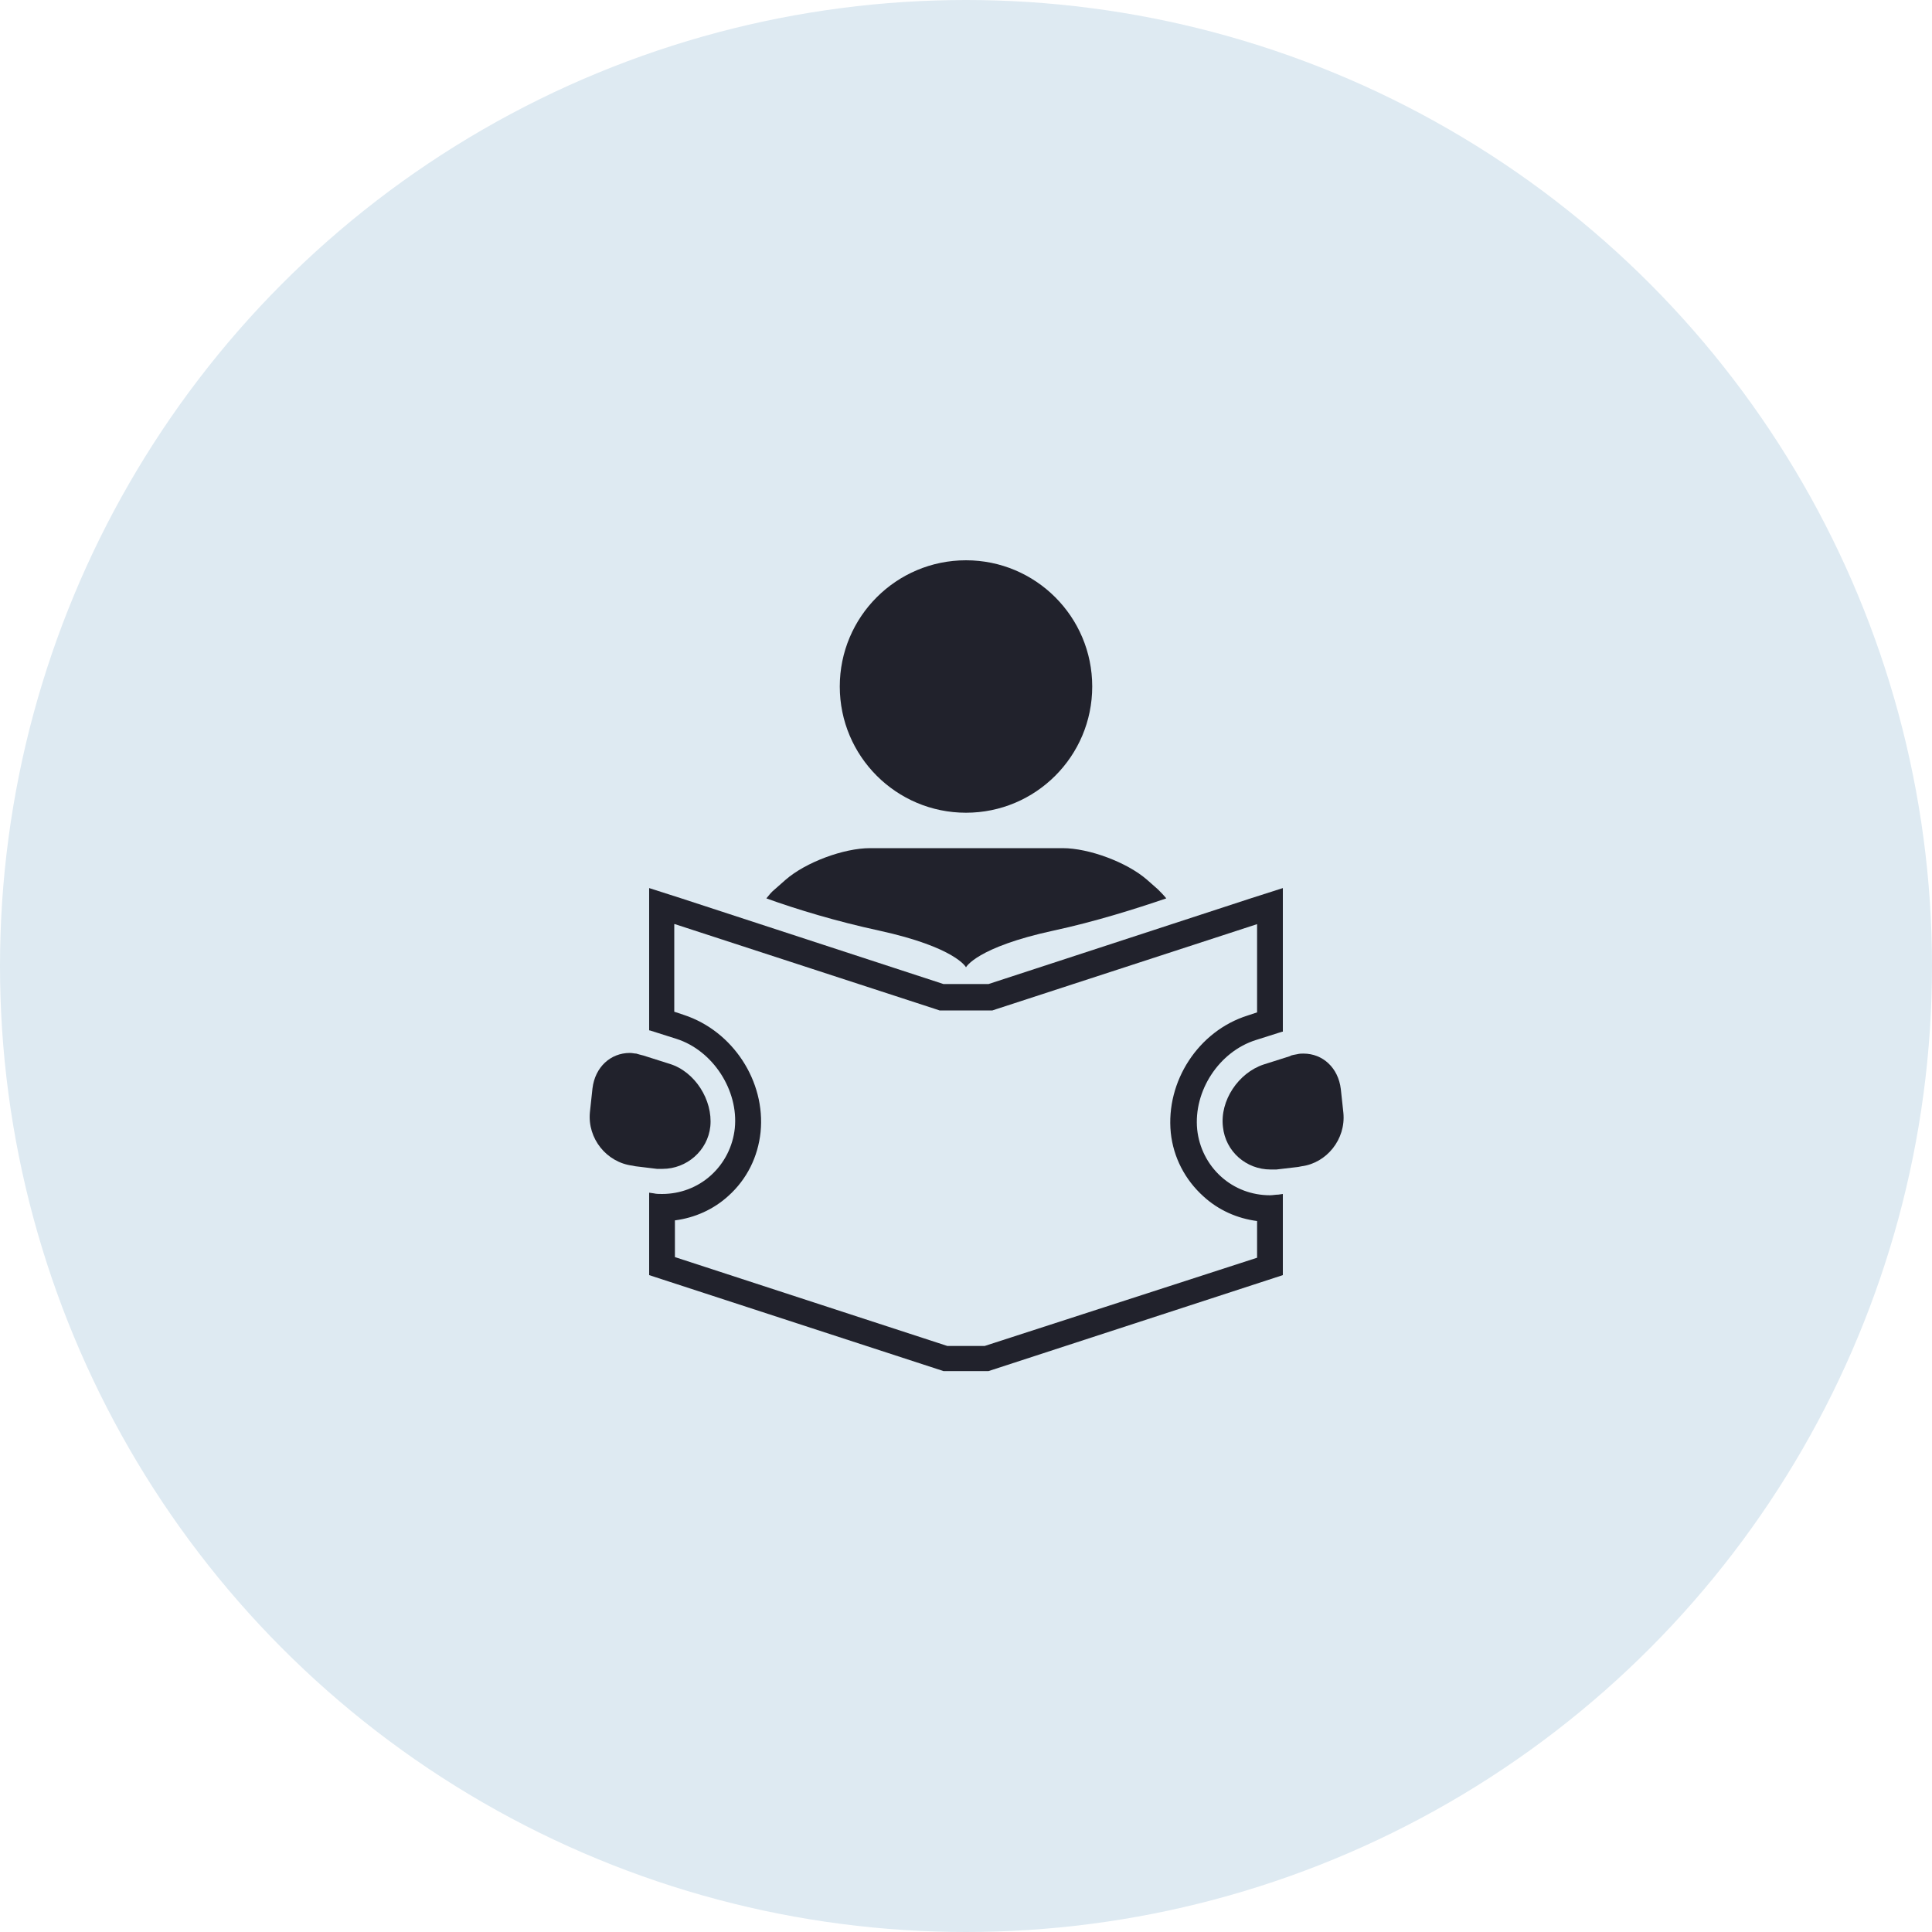
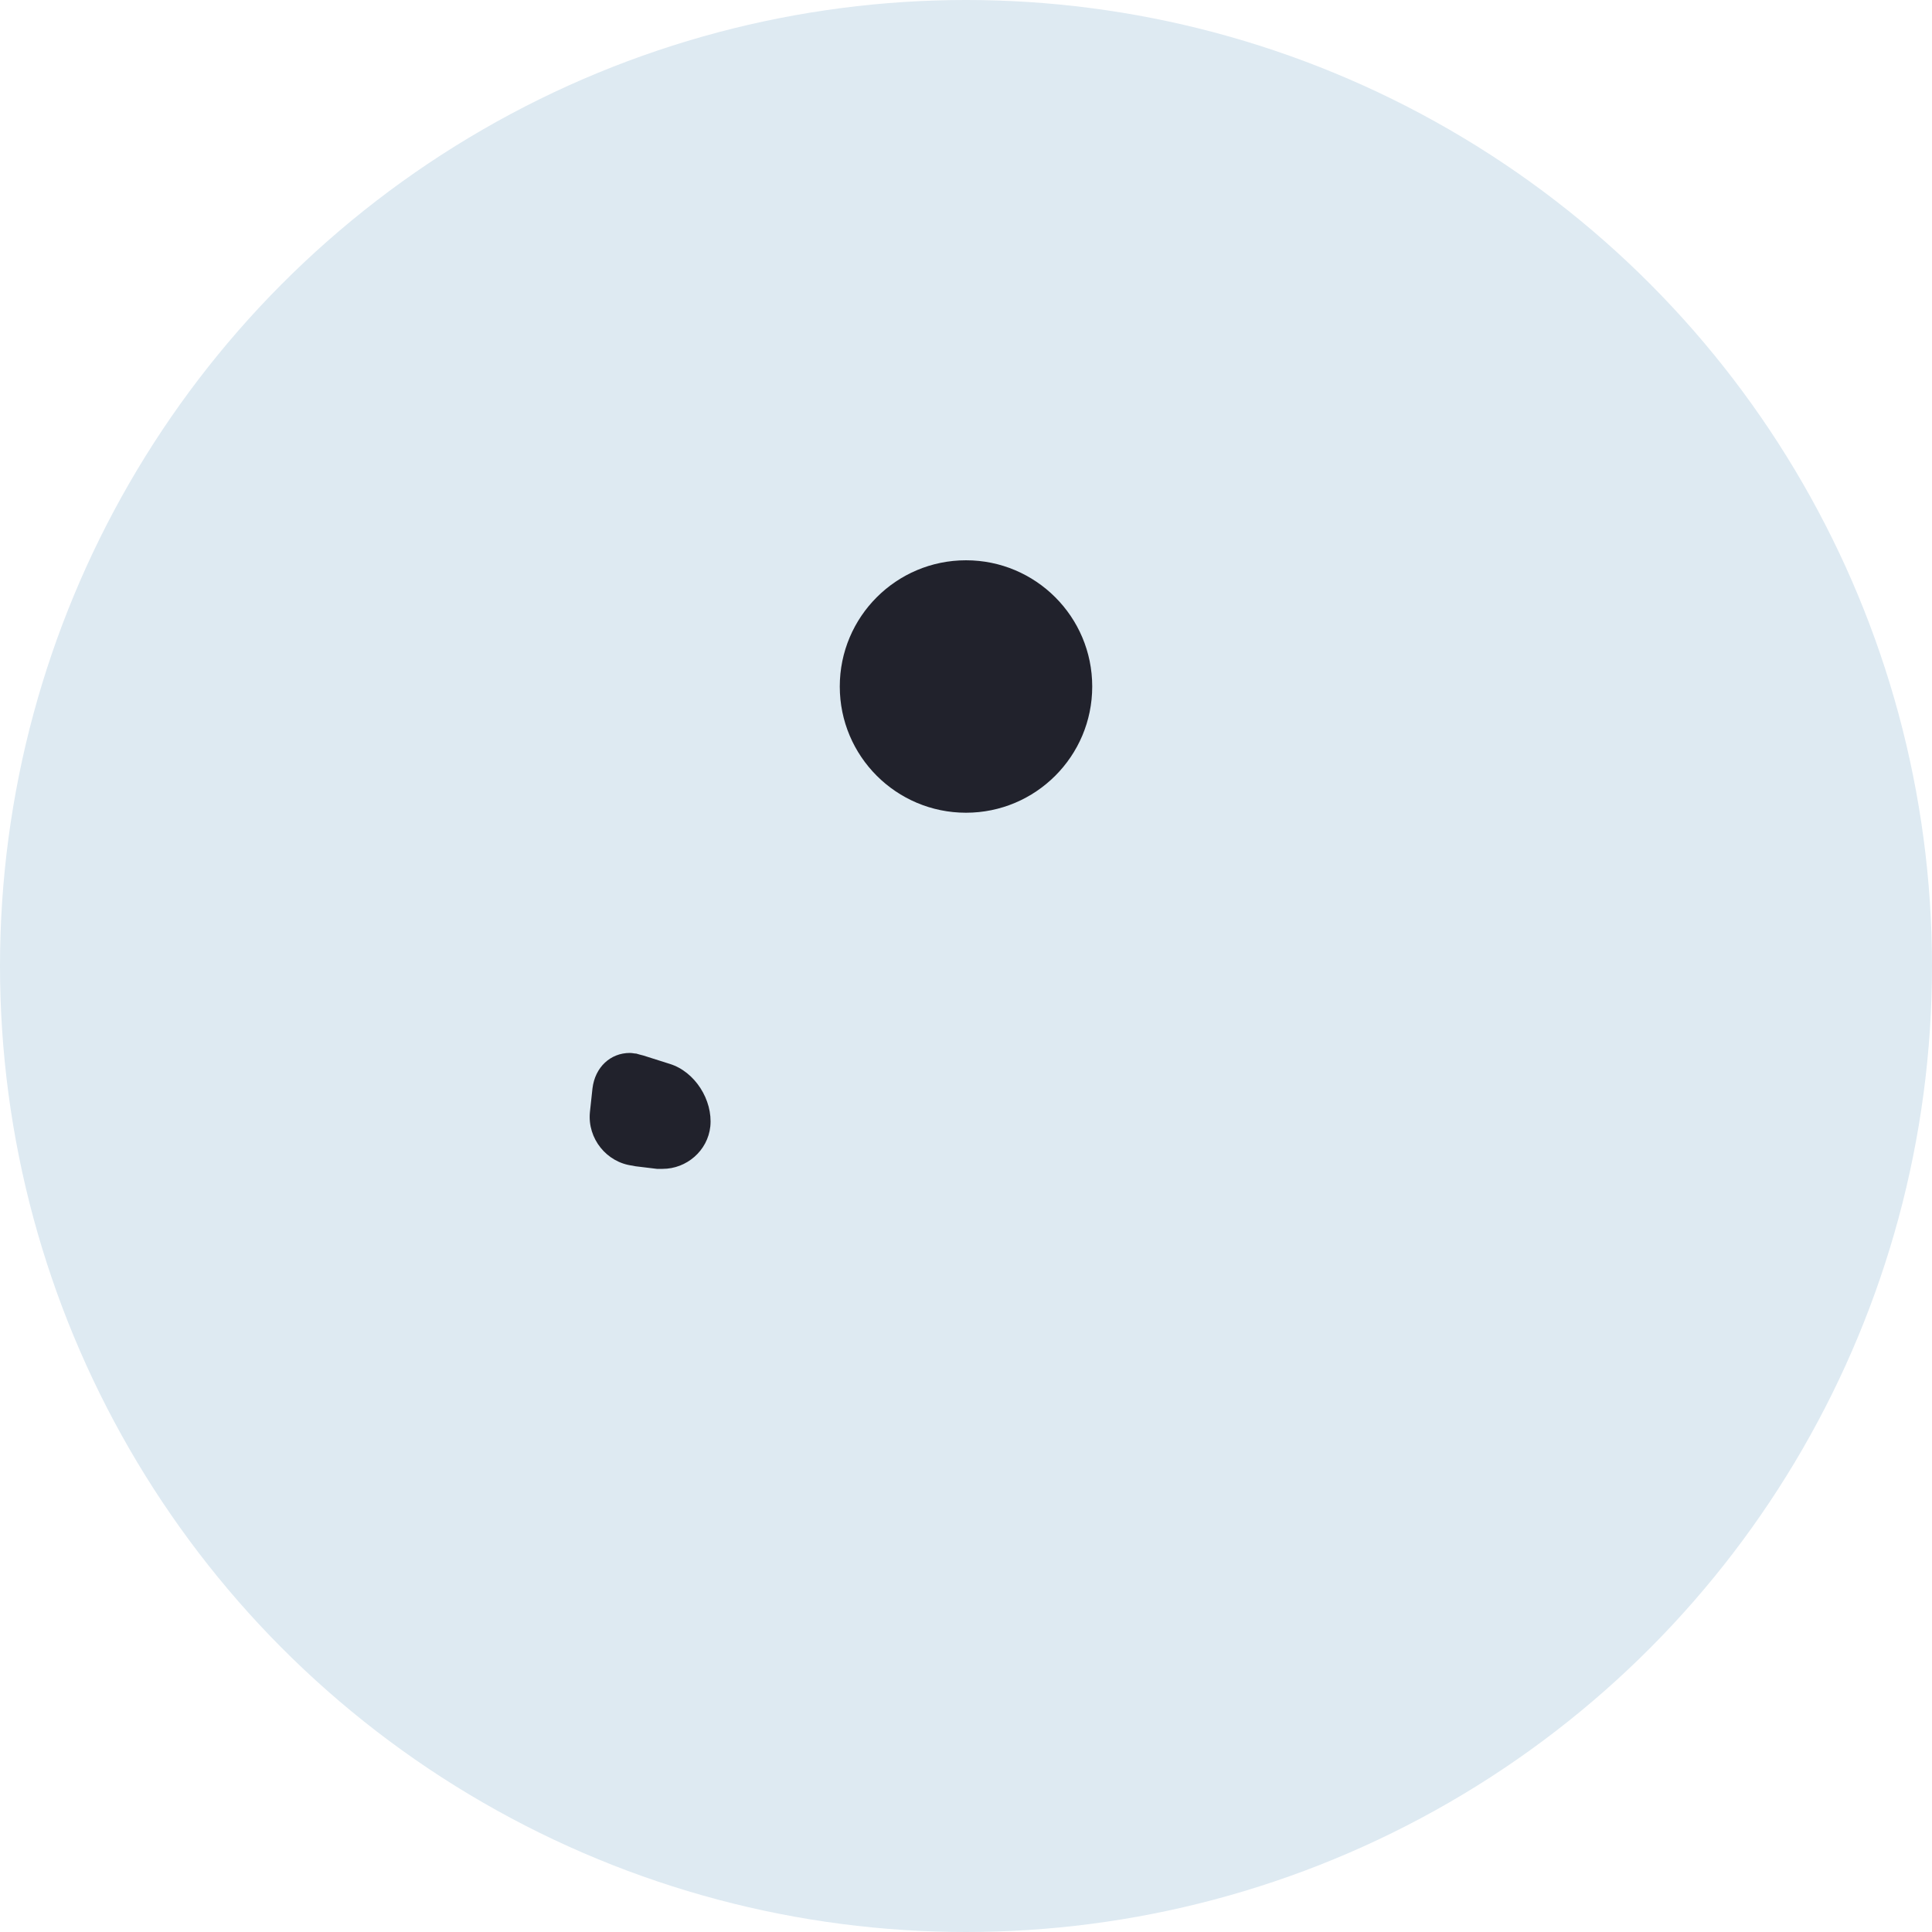
<svg xmlns="http://www.w3.org/2000/svg" version="1.1" id="Layer_1" x="0px" y="0px" viewBox="0 0 300 300" style="enable-background:new 0 0 300 300;" xml:space="preserve">
  <style type="text/css">
	.st0{fill:#DEEAF2;}
	.st1{fill:#21222C;}
</style>
  <g>
    <circle class="st0" cx="150" cy="150" r="150" />
  </g>
  <g>
    <path class="st1" d="M102,181.5c0.3,0,0.6,0,0.9,0c3.7,0,7-2.8,7.4-6.6c0.4-4.1-2.4-8.5-6.3-9.7l-4.1-1.3c-0.4-0.1-0.8-0.2-1.1-0.3   c-0.3,0-0.6-0.1-1-0.1c-3,0-5.4,2.2-5.8,5.5l-0.4,3.7c-0.4,4.1,2.6,7.8,6.6,8.3l0.5,0.1L102,181.5z" />
    <g>
-       <path class="st1" d="M104.8,143.5l40.5,13.2l0.6,0.2h0.6h7h0.6l0.6-0.2l40.5-13.2v13.7l-1.5,0.5c-7.6,2.4-12.7,10.2-11.9,18.2    c0.4,3.8,2.2,7.3,5.1,9.9c2.3,2.1,5.2,3.4,8.3,3.8v5.7L152.9,209h-5.8l-42.3-13.8v-5.7c3.1-0.4,6-1.7,8.3-3.8    c2.9-2.6,4.6-6.1,5-9.9c0.8-7.9-4.3-15.7-11.9-18.2l-1.5-0.5V143.5 M199.2,137.9l-5,1.6l-40.7,13.3h-7l-40.7-13.3l-5-1.6v22.1    c0,0,0.1,0,0.1,0l4.1,1.3c5.7,1.8,9.7,8,9.1,13.9c-0.3,2.8-1.6,5.4-3.7,7.3c-2.1,1.9-4.8,2.9-7.6,2.9c-0.4,0-0.9,0-1.3-0.1    l-0.7-0.1V198l45.7,14.9h7l45.7-14.9v-12.6l-0.7,0.1c-0.4,0-0.9,0.1-1.3,0.1c-2.8,0-5.5-1-7.6-2.9c-2.1-1.9-3.4-4.5-3.7-7.3    c-0.6-6,3.4-12.1,9.1-13.9l4.1-1.3c0,0,0.1,0,0.1,0V137.9L199.2,137.9z" />
-     </g>
-     <path class="st1" d="M208.6,172.8l-0.4-3.7c-0.4-3.3-2.8-5.5-5.8-5.5c-0.3,0-0.6,0-1,0.1c-0.4,0.1-0.8,0.1-1.1,0.3l-4.1,1.3   c-3.9,1.3-6.8,5.6-6.3,9.7c0.4,3.8,3.6,6.6,7.4,6.6c0.3,0,0.6,0,0.9,0l3.4-0.4l0.5-0.1C206,180.6,209,176.9,208.6,172.8z" />
-     <path class="st1" d="M150,150.2c0,0,1.6-3.1,13.6-5.7c6.5-1.4,12.8-3.4,17.5-5c-0.4-0.5-0.9-1-1.3-1.4l-1.7-1.5   c-3.1-2.7-9-4.9-13.1-4.9h-29.9c-4.1,0-10,2.2-13.1,4.9l-1.7,1.5c-0.5,0.4-0.9,0.9-1.3,1.4c4.7,1.7,11,3.6,17.5,5   C148.4,147.1,150,150.2,150,150.2z" />
+       </g>
    <circle class="st1" cx="150" cy="106.6" r="19.6" />
  </g>
</svg>